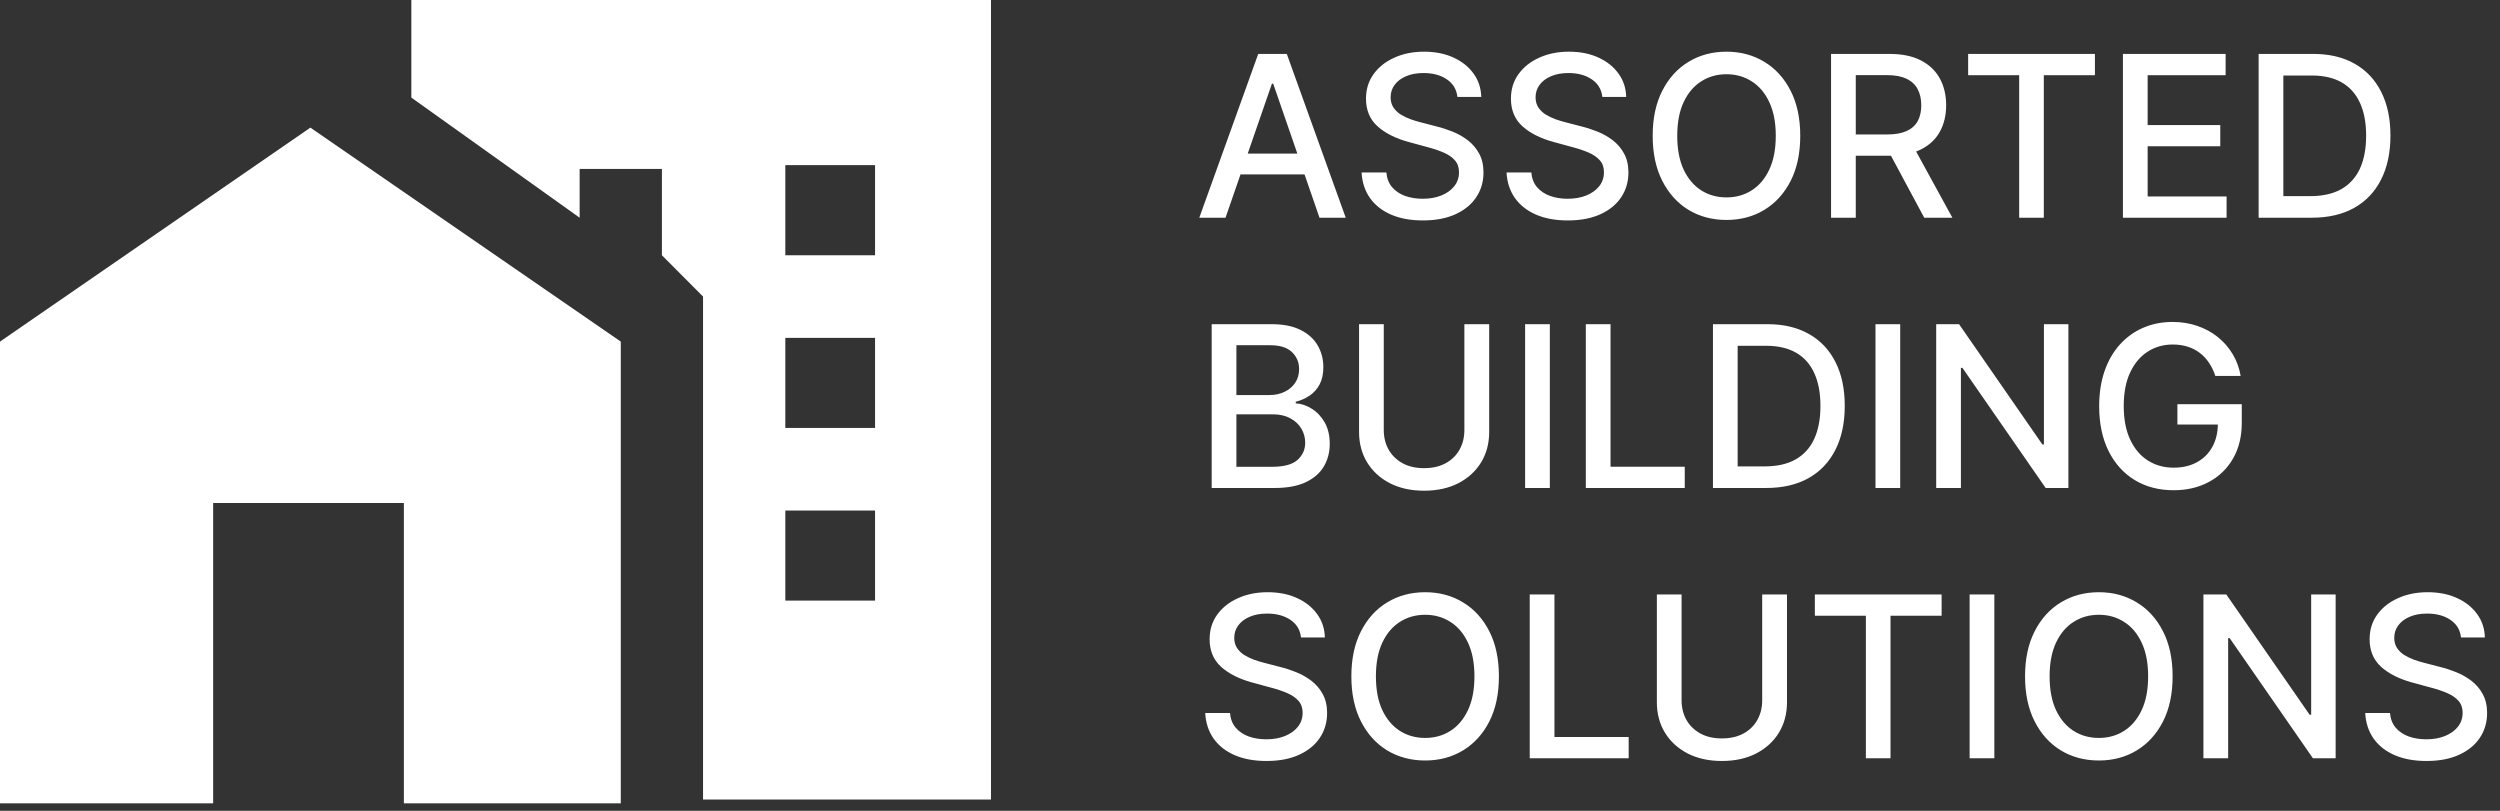
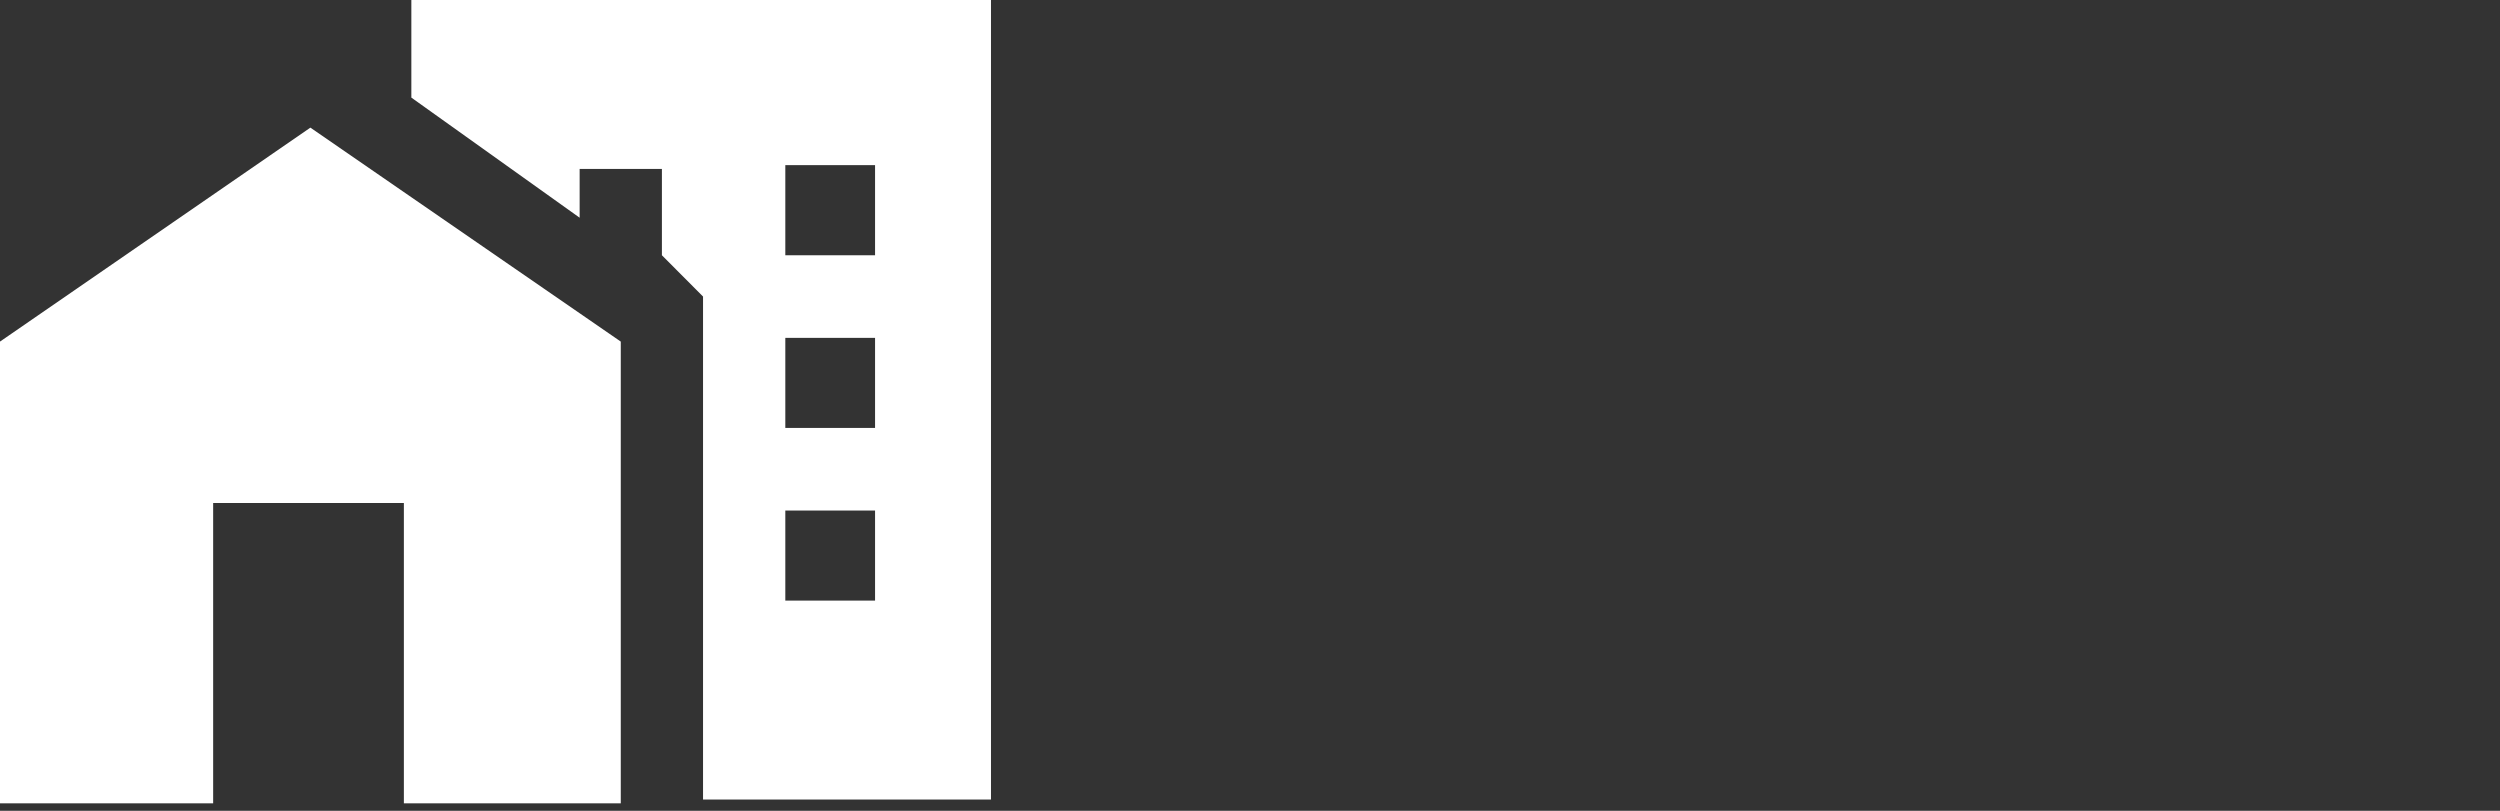
<svg xmlns="http://www.w3.org/2000/svg" width="333" height="108" viewBox="0 0 333 108" fill="none">
  <rect x="0" y="0" width="333" height="108" fill="#333333" stroke="none" />
-   <path d="M163.24 29H159.746L167.597 7.182H171.401L179.252 29H175.758L169.589 11.145H169.419L163.24 29ZM163.826 20.456H175.161V23.226H163.826V20.456ZM194.127 12.913C194.013 11.905 193.545 11.124 192.721 10.57C191.897 10.008 190.86 9.728 189.61 9.728C188.715 9.728 187.941 9.87 187.287 10.154C186.634 10.431 186.126 10.815 185.764 11.305C185.409 11.788 185.231 12.338 185.231 12.956C185.231 13.474 185.352 13.922 185.594 14.298C185.842 14.675 186.165 14.991 186.563 15.246C186.968 15.495 187.401 15.704 187.863 15.875C188.324 16.038 188.768 16.173 189.194 16.28L191.325 16.834C192.021 17.004 192.735 17.235 193.466 17.526C194.198 17.817 194.876 18.201 195.501 18.677C196.126 19.153 196.631 19.742 197.014 20.445C197.405 21.148 197.6 21.99 197.6 22.97C197.6 24.206 197.28 25.303 196.641 26.262C196.009 27.221 195.089 27.977 193.882 28.531C192.682 29.085 191.229 29.362 189.525 29.362C187.891 29.362 186.478 29.103 185.285 28.584C184.091 28.066 183.157 27.331 182.483 26.379C181.808 25.421 181.435 24.284 181.364 22.97H184.667C184.731 23.759 184.986 24.416 185.434 24.941C185.888 25.459 186.467 25.847 187.17 26.102C187.881 26.351 188.658 26.475 189.503 26.475C190.434 26.475 191.261 26.329 191.986 26.038C192.717 25.74 193.292 25.328 193.711 24.803C194.131 24.27 194.34 23.648 194.34 22.938C194.34 22.292 194.155 21.763 193.786 21.351C193.424 20.939 192.93 20.598 192.305 20.328C191.687 20.058 190.988 19.82 190.206 19.614L187.628 18.911C185.881 18.435 184.496 17.736 183.474 16.812C182.458 15.889 181.95 14.668 181.95 13.148C181.95 11.891 182.291 10.793 182.973 9.856C183.655 8.918 184.578 8.19 185.743 7.672C186.907 7.146 188.221 6.884 189.684 6.884C191.162 6.884 192.465 7.143 193.594 7.661C194.731 8.18 195.626 8.893 196.279 9.803C196.932 10.704 197.273 11.742 197.302 12.913H194.127ZM213.434 12.913C213.32 11.905 212.851 11.124 212.027 10.57C211.203 10.008 210.167 9.728 208.917 9.728C208.022 9.728 207.248 9.87 206.594 10.154C205.941 10.431 205.433 10.815 205.071 11.305C204.716 11.788 204.538 12.338 204.538 12.956C204.538 13.474 204.659 13.922 204.9 14.298C205.149 14.675 205.472 14.991 205.87 15.246C206.275 15.495 206.708 15.704 207.169 15.875C207.631 16.038 208.075 16.173 208.501 16.28L210.632 16.834C211.328 17.004 212.042 17.235 212.773 17.526C213.505 17.817 214.183 18.201 214.808 18.677C215.433 19.153 215.937 19.742 216.321 20.445C216.711 21.148 216.907 21.99 216.907 22.97C216.907 24.206 216.587 25.303 215.948 26.262C215.316 27.221 214.396 27.977 213.189 28.531C211.988 29.085 210.536 29.362 208.831 29.362C207.198 29.362 205.784 29.103 204.591 28.584C203.398 28.066 202.464 27.331 201.789 26.379C201.115 25.421 200.742 24.284 200.671 22.97H203.973C204.037 23.759 204.293 24.416 204.74 24.941C205.195 25.459 205.774 25.847 206.477 26.102C207.187 26.351 207.965 26.475 208.81 26.475C209.74 26.475 210.568 26.329 211.292 26.038C212.024 25.74 212.599 25.328 213.018 24.803C213.437 24.27 213.647 23.648 213.647 22.938C213.647 22.292 213.462 21.763 213.093 21.351C212.73 20.939 212.237 20.598 211.612 20.328C210.994 20.058 210.294 19.82 209.513 19.614L206.935 18.911C205.188 18.435 203.803 17.736 202.78 16.812C201.765 15.889 201.257 14.668 201.257 13.148C201.257 11.891 201.598 10.793 202.279 9.856C202.961 8.918 203.885 8.19 205.049 7.672C206.214 7.146 207.528 6.884 208.991 6.884C210.468 6.884 211.772 7.143 212.901 7.661C214.037 8.18 214.932 8.893 215.586 9.803C216.239 10.704 216.58 11.742 216.608 12.913H213.434ZM239.793 18.091C239.793 20.421 239.367 22.423 238.514 24.099C237.662 25.768 236.494 27.054 235.009 27.956C233.532 28.851 231.852 29.298 229.97 29.298C228.081 29.298 226.394 28.851 224.91 27.956C223.433 27.054 222.268 25.765 221.416 24.089C220.563 22.413 220.137 20.413 220.137 18.091C220.137 15.761 220.563 13.762 221.416 12.093C222.268 10.417 223.433 9.131 224.91 8.237C226.394 7.335 228.081 6.884 229.97 6.884C231.852 6.884 233.532 7.335 235.009 8.237C236.494 9.131 237.662 10.417 238.514 12.093C239.367 13.762 239.793 15.761 239.793 18.091ZM236.533 18.091C236.533 16.315 236.245 14.82 235.67 13.606C235.102 12.384 234.32 11.461 233.326 10.836C232.339 10.204 231.22 9.888 229.97 9.888C228.713 9.888 227.591 10.204 226.604 10.836C225.617 11.461 224.835 12.384 224.26 13.606C223.692 14.82 223.408 16.315 223.408 18.091C223.408 19.866 223.692 21.365 224.26 22.587C224.835 23.801 225.617 24.724 226.604 25.357C227.591 25.982 228.713 26.294 229.97 26.294C231.22 26.294 232.339 25.982 233.326 25.357C234.32 24.724 235.102 23.801 235.67 22.587C236.245 21.365 236.533 19.866 236.533 18.091ZM243.897 29V7.182H251.674C253.364 7.182 254.767 7.473 255.882 8.055C257.004 8.638 257.842 9.444 258.396 10.474C258.95 11.496 259.227 12.679 259.227 14.021C259.227 15.357 258.947 16.532 258.386 17.548C257.832 18.556 256.994 19.341 255.871 19.902C254.756 20.463 253.354 20.744 251.663 20.744H245.772V17.91H251.365C252.43 17.91 253.297 17.757 253.964 17.452C254.639 17.146 255.133 16.702 255.445 16.12C255.758 15.538 255.914 14.838 255.914 14.021C255.914 13.197 255.754 12.484 255.435 11.88C255.122 11.276 254.629 10.815 253.954 10.495C253.286 10.168 252.409 10.005 251.322 10.005H247.189V29H243.897ZM254.668 19.156L260.058 29H256.308L251.024 19.156H254.668ZM262.157 10.016V7.182H279.043V10.016H272.235V29H268.954V10.016H262.157ZM282.774 29V7.182H296.453V10.016H286.066V16.663H295.739V19.486H286.066V26.166H296.581V29H282.774ZM307.913 29H300.85V7.182H308.137C310.275 7.182 312.111 7.619 313.645 8.492C315.179 9.359 316.354 10.605 317.171 12.232C317.995 13.851 318.407 15.793 318.407 18.059C318.407 20.332 317.991 22.285 317.161 23.918C316.337 25.552 315.143 26.809 313.581 27.69C312.018 28.563 310.129 29 307.913 29ZM304.142 26.124H307.732C309.394 26.124 310.776 25.811 311.876 25.186C312.977 24.554 313.801 23.641 314.348 22.448C314.895 21.248 315.168 19.785 315.168 18.059C315.168 16.347 314.895 14.895 314.348 13.702C313.808 12.508 313.002 11.603 311.93 10.985C310.857 10.367 309.526 10.058 307.935 10.058H304.142V26.124ZM161.397 65V43.182H169.387C170.935 43.182 172.217 43.438 173.233 43.949C174.249 44.453 175.009 45.139 175.513 46.005C176.017 46.864 176.269 47.834 176.269 48.913C176.269 49.822 176.102 50.59 175.768 51.215C175.435 51.832 174.987 52.33 174.426 52.706C173.872 53.075 173.261 53.345 172.594 53.516V53.729C173.318 53.764 174.025 53.999 174.714 54.432C175.41 54.858 175.985 55.465 176.44 56.254C176.894 57.042 177.121 58.001 177.121 59.13C177.121 60.245 176.859 61.246 176.333 62.134C175.815 63.015 175.012 63.715 173.925 64.233C172.839 64.744 171.45 65 169.76 65H161.397ZM164.689 62.177H169.44C171.017 62.177 172.146 61.871 172.828 61.261C173.51 60.65 173.851 59.886 173.851 58.97C173.851 58.281 173.677 57.649 173.329 57.074C172.981 56.499 172.484 56.041 171.837 55.7C171.198 55.359 170.438 55.188 169.558 55.188H164.689V62.177ZM164.689 52.621H169.099C169.838 52.621 170.502 52.479 171.092 52.195C171.688 51.91 172.161 51.513 172.509 51.001C172.864 50.483 173.041 49.872 173.041 49.169C173.041 48.267 172.725 47.511 172.093 46.9C171.461 46.289 170.491 45.984 169.185 45.984H164.689V52.621ZM195.056 43.182H198.359V57.532C198.359 59.059 198 60.412 197.283 61.591C196.566 62.763 195.557 63.686 194.257 64.361C192.958 65.028 191.434 65.362 189.687 65.362C187.947 65.362 186.427 65.028 185.127 64.361C183.828 63.686 182.819 62.763 182.102 61.591C181.385 60.412 181.026 59.059 181.026 57.532V43.182H184.318V57.266C184.318 58.253 184.534 59.13 184.968 59.897C185.408 60.664 186.029 61.268 186.832 61.708C187.635 62.141 188.586 62.358 189.687 62.358C190.795 62.358 191.75 62.141 192.553 61.708C193.363 61.268 193.98 60.664 194.407 59.897C194.84 59.13 195.056 58.253 195.056 57.266V43.182ZM206.437 43.182V65H203.145V43.182H206.437ZM211.231 65V43.182H214.523V62.166H224.409V65H211.231ZM235.228 65H228.165V43.182H235.452C237.589 43.182 239.425 43.619 240.959 44.492C242.493 45.359 243.669 46.605 244.486 48.231C245.309 49.851 245.721 51.793 245.721 54.059C245.721 56.332 245.306 58.285 244.475 59.918C243.651 61.552 242.458 62.809 240.895 63.69C239.333 64.563 237.444 65 235.228 65ZM231.456 62.124H235.047C236.709 62.124 238.09 61.811 239.191 61.186C240.292 60.554 241.116 59.641 241.662 58.448C242.209 57.248 242.483 55.785 242.483 54.059C242.483 52.347 242.209 50.895 241.662 49.702C241.123 48.508 240.317 47.603 239.244 46.985C238.172 46.367 236.84 46.058 235.249 46.058H231.456V62.124ZM253.107 43.182V65H249.815V43.182H253.107ZM275.511 43.182V65H272.485L261.395 48.999H261.193V65H257.901V43.182H260.948L272.049 59.205H272.251V43.182H275.511ZM295.079 50.075C294.873 49.428 294.596 48.849 294.248 48.338C293.907 47.82 293.498 47.379 293.023 47.017C292.547 46.648 292.003 46.367 291.393 46.175C290.789 45.984 290.125 45.888 289.4 45.888C288.172 45.888 287.064 46.204 286.077 46.836C285.089 47.468 284.308 48.395 283.733 49.617C283.165 50.831 282.881 52.319 282.881 54.08C282.881 55.849 283.168 57.344 283.743 58.565C284.319 59.787 285.107 60.714 286.108 61.346C287.11 61.978 288.25 62.294 289.528 62.294C290.714 62.294 291.748 62.053 292.628 61.57C293.516 61.087 294.202 60.405 294.684 59.524C295.175 58.636 295.42 57.592 295.42 56.392L296.272 56.552H290.029V53.835H298.605V56.318C298.605 58.15 298.214 59.741 297.433 61.09C296.659 62.432 295.586 63.469 294.216 64.201C292.852 64.933 291.29 65.298 289.528 65.298C287.554 65.298 285.821 64.844 284.329 63.935C282.845 63.026 281.687 61.736 280.856 60.068C280.025 58.391 279.61 56.403 279.61 54.102C279.61 52.361 279.851 50.799 280.334 49.414C280.817 48.029 281.496 46.854 282.369 45.888C283.25 44.915 284.283 44.173 285.469 43.661C286.662 43.143 287.966 42.883 289.379 42.883C290.558 42.883 291.655 43.057 292.671 43.406C293.694 43.754 294.603 44.247 295.398 44.886C296.201 45.526 296.865 46.285 297.39 47.166C297.916 48.04 298.271 49.009 298.456 50.075H295.079ZM173.297 84.913C173.183 83.905 172.714 83.124 171.891 82.57C171.067 82.008 170.03 81.728 168.78 81.728C167.885 81.728 167.111 81.87 166.457 82.154C165.804 82.431 165.296 82.815 164.934 83.305C164.579 83.788 164.401 84.338 164.401 84.956C164.401 85.474 164.522 85.922 164.763 86.298C165.012 86.675 165.335 86.991 165.733 87.246C166.138 87.495 166.571 87.704 167.033 87.875C167.494 88.038 167.938 88.173 168.364 88.28L170.495 88.834C171.191 89.004 171.905 89.235 172.636 89.526C173.368 89.817 174.046 90.201 174.671 90.677C175.296 91.153 175.8 91.742 176.184 92.445C176.575 93.148 176.77 93.99 176.77 94.97C176.77 96.206 176.45 97.303 175.811 98.262C175.179 99.221 174.259 99.977 173.052 100.531C171.852 101.085 170.399 101.362 168.695 101.362C167.061 101.362 165.648 101.103 164.455 100.585C163.261 100.066 162.327 99.331 161.653 98.379C160.978 97.421 160.605 96.284 160.534 94.97H163.837C163.901 95.758 164.156 96.415 164.604 96.941C165.058 97.46 165.637 97.847 166.34 98.102C167.05 98.351 167.828 98.475 168.673 98.475C169.604 98.475 170.431 98.329 171.156 98.038C171.887 97.74 172.462 97.328 172.881 96.803C173.3 96.27 173.51 95.648 173.51 94.938C173.51 94.292 173.325 93.763 172.956 93.351C172.594 92.939 172.1 92.598 171.475 92.328C170.857 92.058 170.158 91.82 169.376 91.614L166.798 90.911C165.051 90.435 163.666 89.736 162.643 88.812C161.628 87.889 161.12 86.668 161.12 85.148C161.12 83.891 161.461 82.793 162.143 81.856C162.825 80.918 163.748 80.19 164.913 79.672C166.077 79.146 167.391 78.883 168.854 78.883C170.332 78.883 171.635 79.143 172.764 79.661C173.901 80.18 174.795 80.894 175.449 81.803C176.102 82.704 176.443 83.742 176.472 84.913H173.297ZM199.656 90.091C199.656 92.421 199.23 94.423 198.378 96.099C197.525 97.769 196.357 99.054 194.873 99.956C193.395 100.851 191.716 101.298 189.834 101.298C187.944 101.298 186.258 100.851 184.773 99.956C183.296 99.054 182.131 97.765 181.279 96.089C180.427 94.413 180.001 92.413 180.001 90.091C180.001 87.761 180.427 85.762 181.279 84.093C182.131 82.417 183.296 81.131 184.773 80.237C186.258 79.335 187.944 78.883 189.834 78.883C191.716 78.883 193.395 79.335 194.873 80.237C196.357 81.131 197.525 82.417 198.378 84.093C199.23 85.762 199.656 87.761 199.656 90.091ZM196.396 90.091C196.396 88.315 196.108 86.82 195.533 85.606C194.965 84.384 194.184 83.461 193.189 82.836C192.202 82.204 191.084 81.888 189.834 81.888C188.577 81.888 187.454 82.204 186.467 82.836C185.48 83.461 184.699 84.384 184.123 85.606C183.555 86.82 183.271 88.315 183.271 90.091C183.271 91.867 183.555 93.365 184.123 94.587C184.699 95.801 185.48 96.724 186.467 97.356C187.454 97.981 188.577 98.294 189.834 98.294C191.084 98.294 192.202 97.981 193.189 97.356C194.184 96.724 194.965 95.801 195.533 94.587C196.108 93.365 196.396 91.867 196.396 90.091ZM203.76 101V79.182H207.052V98.166H216.939V101H203.76ZM234.724 79.182H238.027V93.532C238.027 95.059 237.668 96.412 236.951 97.591C236.234 98.763 235.225 99.686 233.925 100.361C232.626 101.028 231.102 101.362 229.355 101.362C227.615 101.362 226.095 101.028 224.795 100.361C223.496 99.686 222.487 98.763 221.77 97.591C221.053 96.412 220.694 95.059 220.694 93.532V79.182H223.986V93.266C223.986 94.253 224.202 95.13 224.636 95.897C225.076 96.664 225.697 97.268 226.5 97.708C227.303 98.141 228.254 98.358 229.355 98.358C230.463 98.358 231.418 98.141 232.221 97.708C233.031 97.268 233.648 96.664 234.075 95.897C234.508 95.13 234.724 94.253 234.724 93.266V79.182ZM241.737 82.016V79.182H258.623V82.016H251.815V101H248.534V82.016H241.737ZM265.646 79.182V101H262.354V79.182H265.646ZM289.392 90.091C289.392 92.421 288.966 94.423 288.114 96.099C287.262 97.769 286.093 99.054 284.609 99.956C283.132 100.851 281.452 101.298 279.57 101.298C277.681 101.298 275.994 100.851 274.51 99.956C273.032 99.054 271.868 97.765 271.015 96.089C270.163 94.413 269.737 92.413 269.737 90.091C269.737 87.761 270.163 85.762 271.015 84.093C271.868 82.417 273.032 81.131 274.51 80.237C275.994 79.335 277.681 78.883 279.57 78.883C281.452 78.883 283.132 79.335 284.609 80.237C286.093 81.131 287.262 82.417 288.114 84.093C288.966 85.762 289.392 87.761 289.392 90.091ZM286.132 90.091C286.132 88.315 285.845 86.82 285.27 85.606C284.701 84.384 283.92 83.461 282.926 82.836C281.939 82.204 280.82 81.888 279.57 81.888C278.313 81.888 277.191 82.204 276.203 82.836C275.216 83.461 274.435 84.384 273.86 85.606C273.292 86.82 273.007 88.315 273.007 90.091C273.007 91.867 273.292 93.365 273.86 94.587C274.435 95.801 275.216 96.724 276.203 97.356C277.191 97.981 278.313 98.294 279.57 98.294C280.82 98.294 281.939 97.981 282.926 97.356C283.92 96.724 284.701 95.801 285.27 94.587C285.845 93.365 286.132 91.867 286.132 90.091ZM311.107 79.182V101H308.081L296.991 84.999H296.789V101H293.497V79.182H296.544L307.644 95.204H307.847V79.182H311.107ZM327.809 84.913C327.695 83.905 327.226 83.124 326.402 82.57C325.578 82.008 324.542 81.728 323.292 81.728C322.397 81.728 321.623 81.87 320.969 82.154C320.316 82.431 319.808 82.815 319.446 83.305C319.091 83.788 318.913 84.338 318.913 84.956C318.913 85.474 319.034 85.922 319.275 86.298C319.524 86.675 319.847 86.991 320.245 87.246C320.65 87.495 321.083 87.704 321.544 87.875C322.006 88.038 322.45 88.173 322.876 88.28L325.007 88.834C325.703 89.004 326.417 89.235 327.148 89.526C327.88 89.817 328.558 90.201 329.183 90.677C329.808 91.153 330.312 91.742 330.696 92.445C331.086 93.148 331.282 93.99 331.282 94.97C331.282 96.206 330.962 97.303 330.323 98.262C329.691 99.221 328.771 99.977 327.564 100.531C326.363 101.085 324.911 101.362 323.206 101.362C321.573 101.362 320.159 101.103 318.966 100.585C317.773 100.066 316.839 99.331 316.164 98.379C315.49 97.421 315.117 96.284 315.046 94.97H318.348C318.412 95.758 318.668 96.415 319.115 96.941C319.57 97.46 320.149 97.847 320.852 98.102C321.562 98.351 322.34 98.475 323.185 98.475C324.115 98.475 324.943 98.329 325.667 98.038C326.399 97.74 326.974 97.328 327.393 96.803C327.812 96.27 328.022 95.648 328.022 94.938C328.022 94.292 327.837 93.763 327.468 93.351C327.105 92.939 326.612 92.598 325.987 92.328C325.369 92.058 324.669 91.82 323.888 91.614L321.31 90.911C319.563 90.435 318.178 89.736 317.155 88.812C316.14 87.889 315.632 86.668 315.632 85.148C315.632 83.891 315.973 82.793 316.654 81.856C317.336 80.918 318.26 80.19 319.424 79.672C320.589 79.146 321.903 78.883 323.366 78.883C324.843 78.883 326.147 79.143 327.276 79.661C328.412 80.18 329.307 80.894 329.961 81.803C330.614 82.704 330.955 83.742 330.983 84.913H327.809Z" fill="white" />
-   <path d="M0 45.5L41.343 17L82.687 45.5V107H53.796V67H28.392V107H0V45.5Z" fill="white" />
+   <path d="M0 45.5L41.343 17L82.687 45.5V107H53.796V67H28.392V107H0V45.5" fill="white" />
  <path fill-rule="evenodd" clip-rule="evenodd" d="M54.792 13V0H132V106.5H93.645V39.5L88.166 34V22.5H77.208V29L54.792 13ZM116.558 22H104.604V34H116.558V22ZM104.604 45H116.558V57H104.604V45ZM116.558 68H104.604V80H116.558V68Z" fill="white" />
</svg>